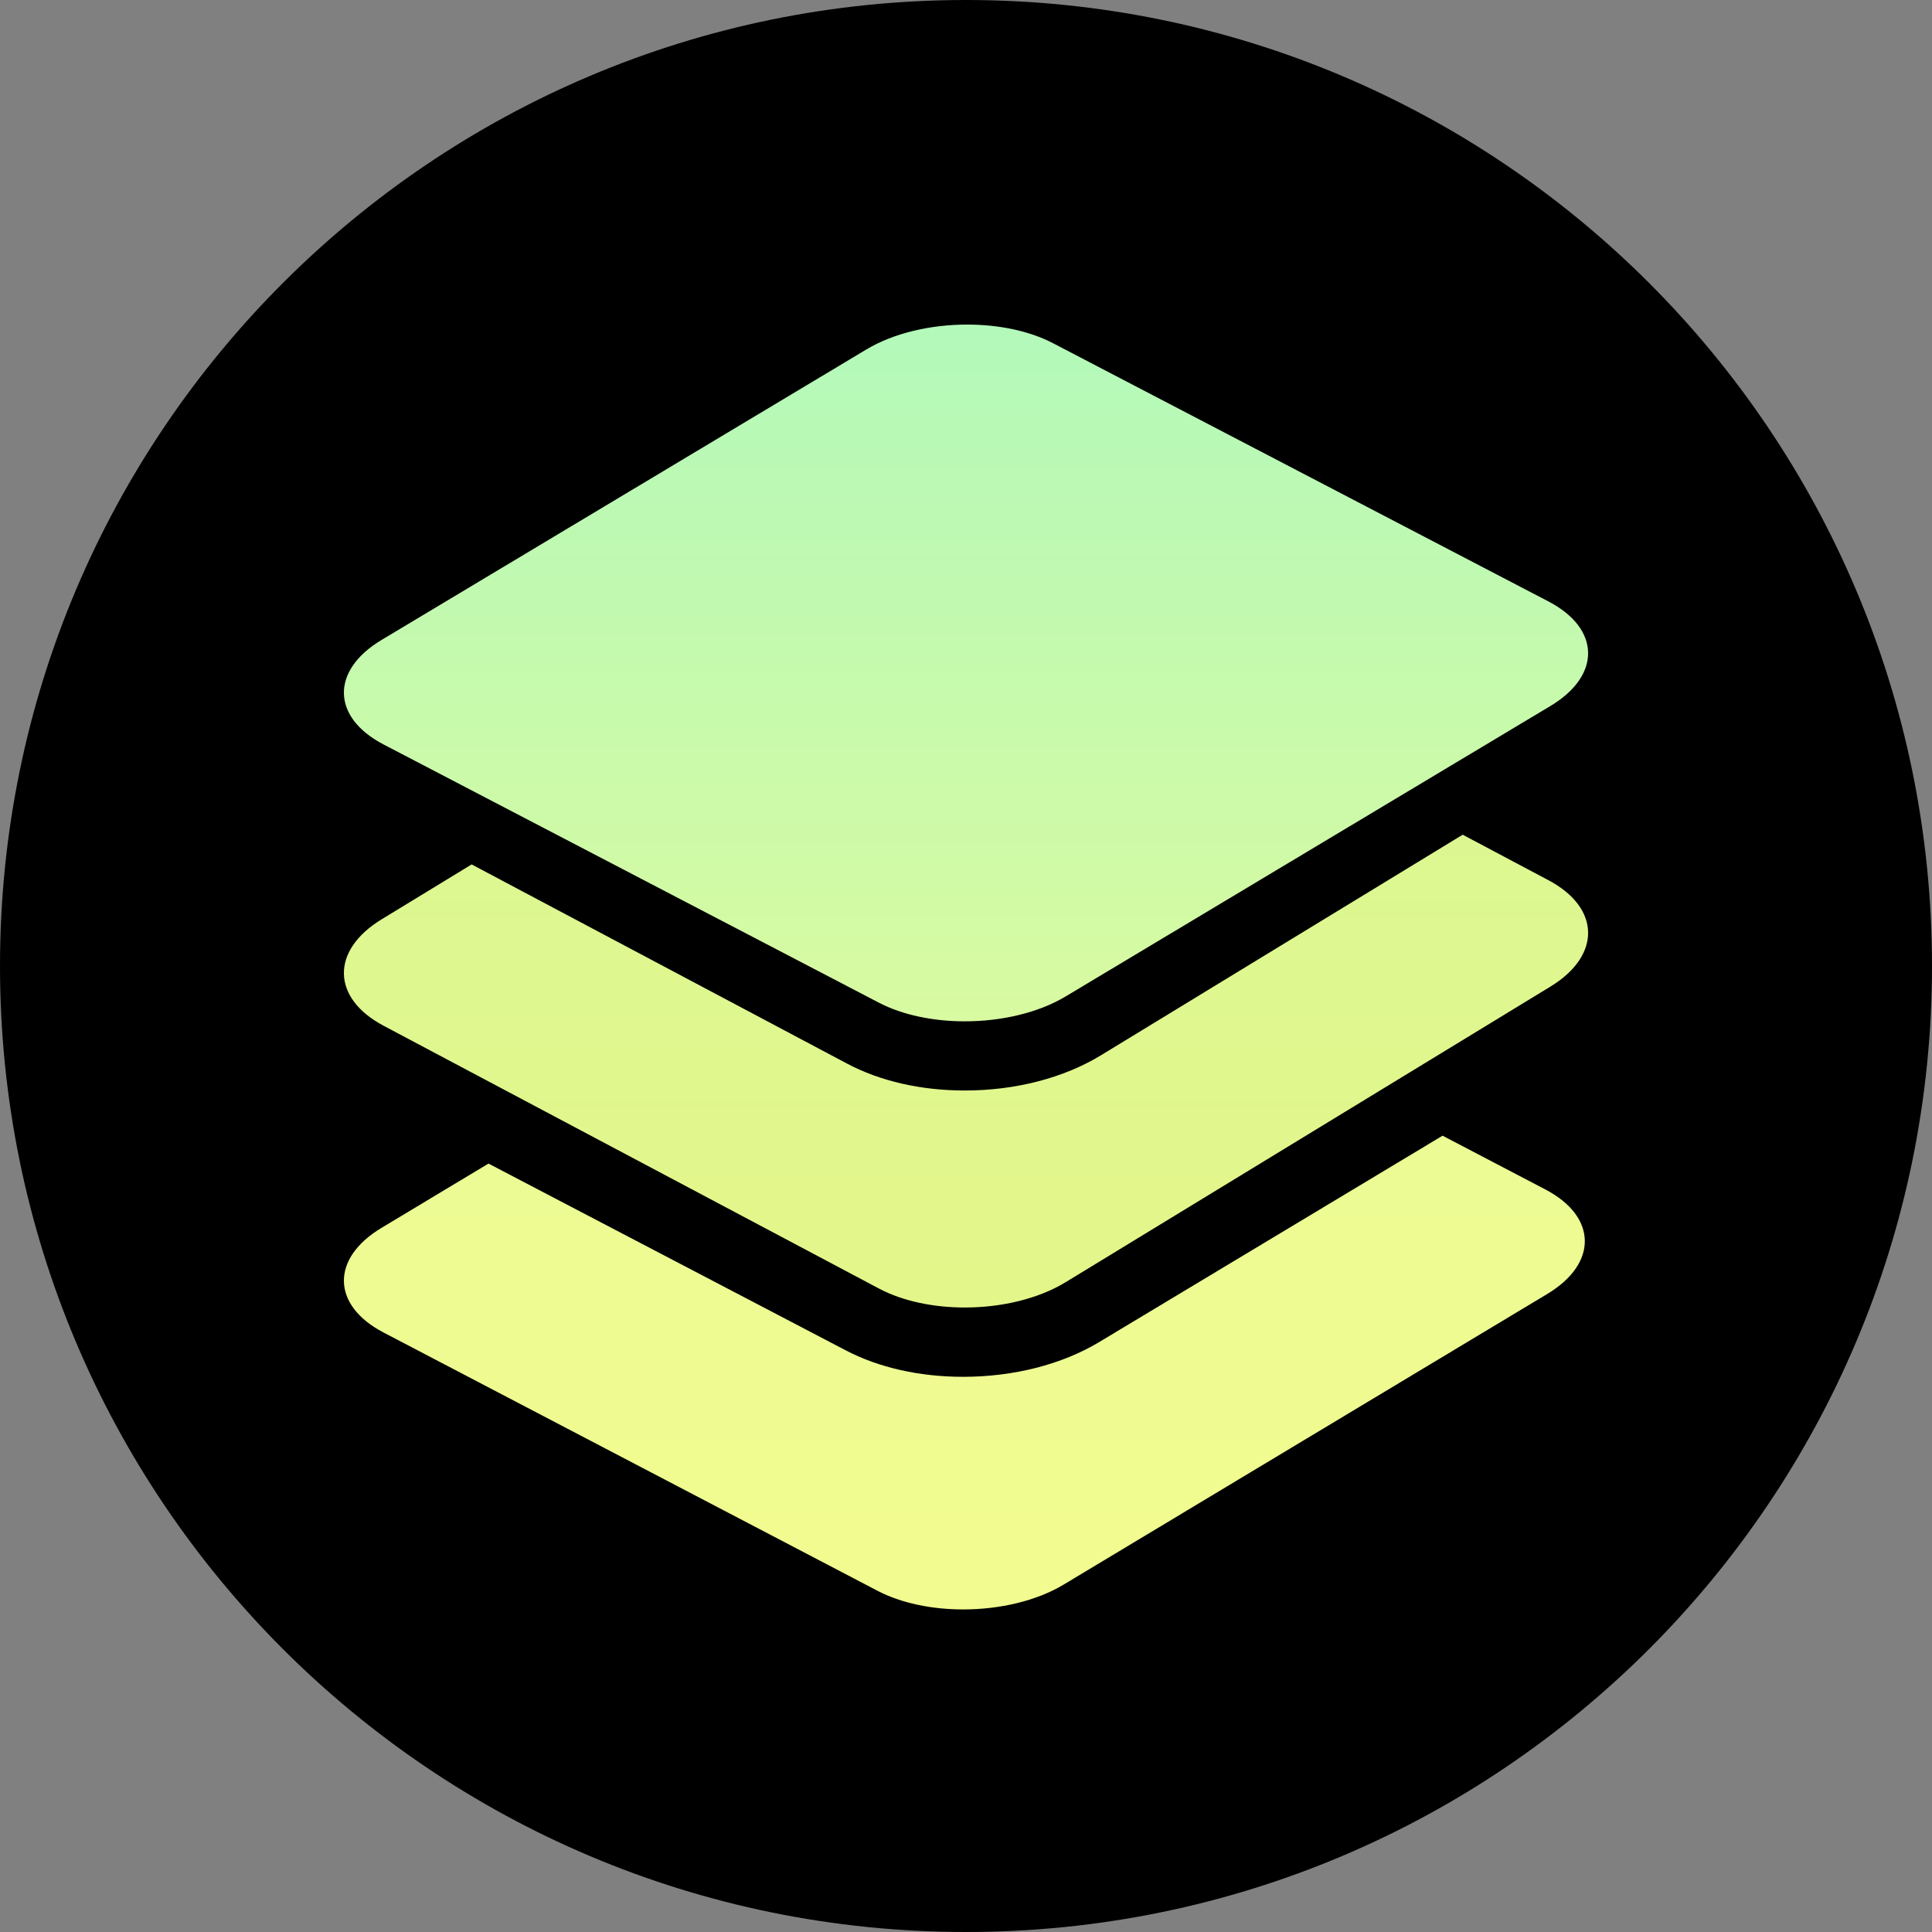
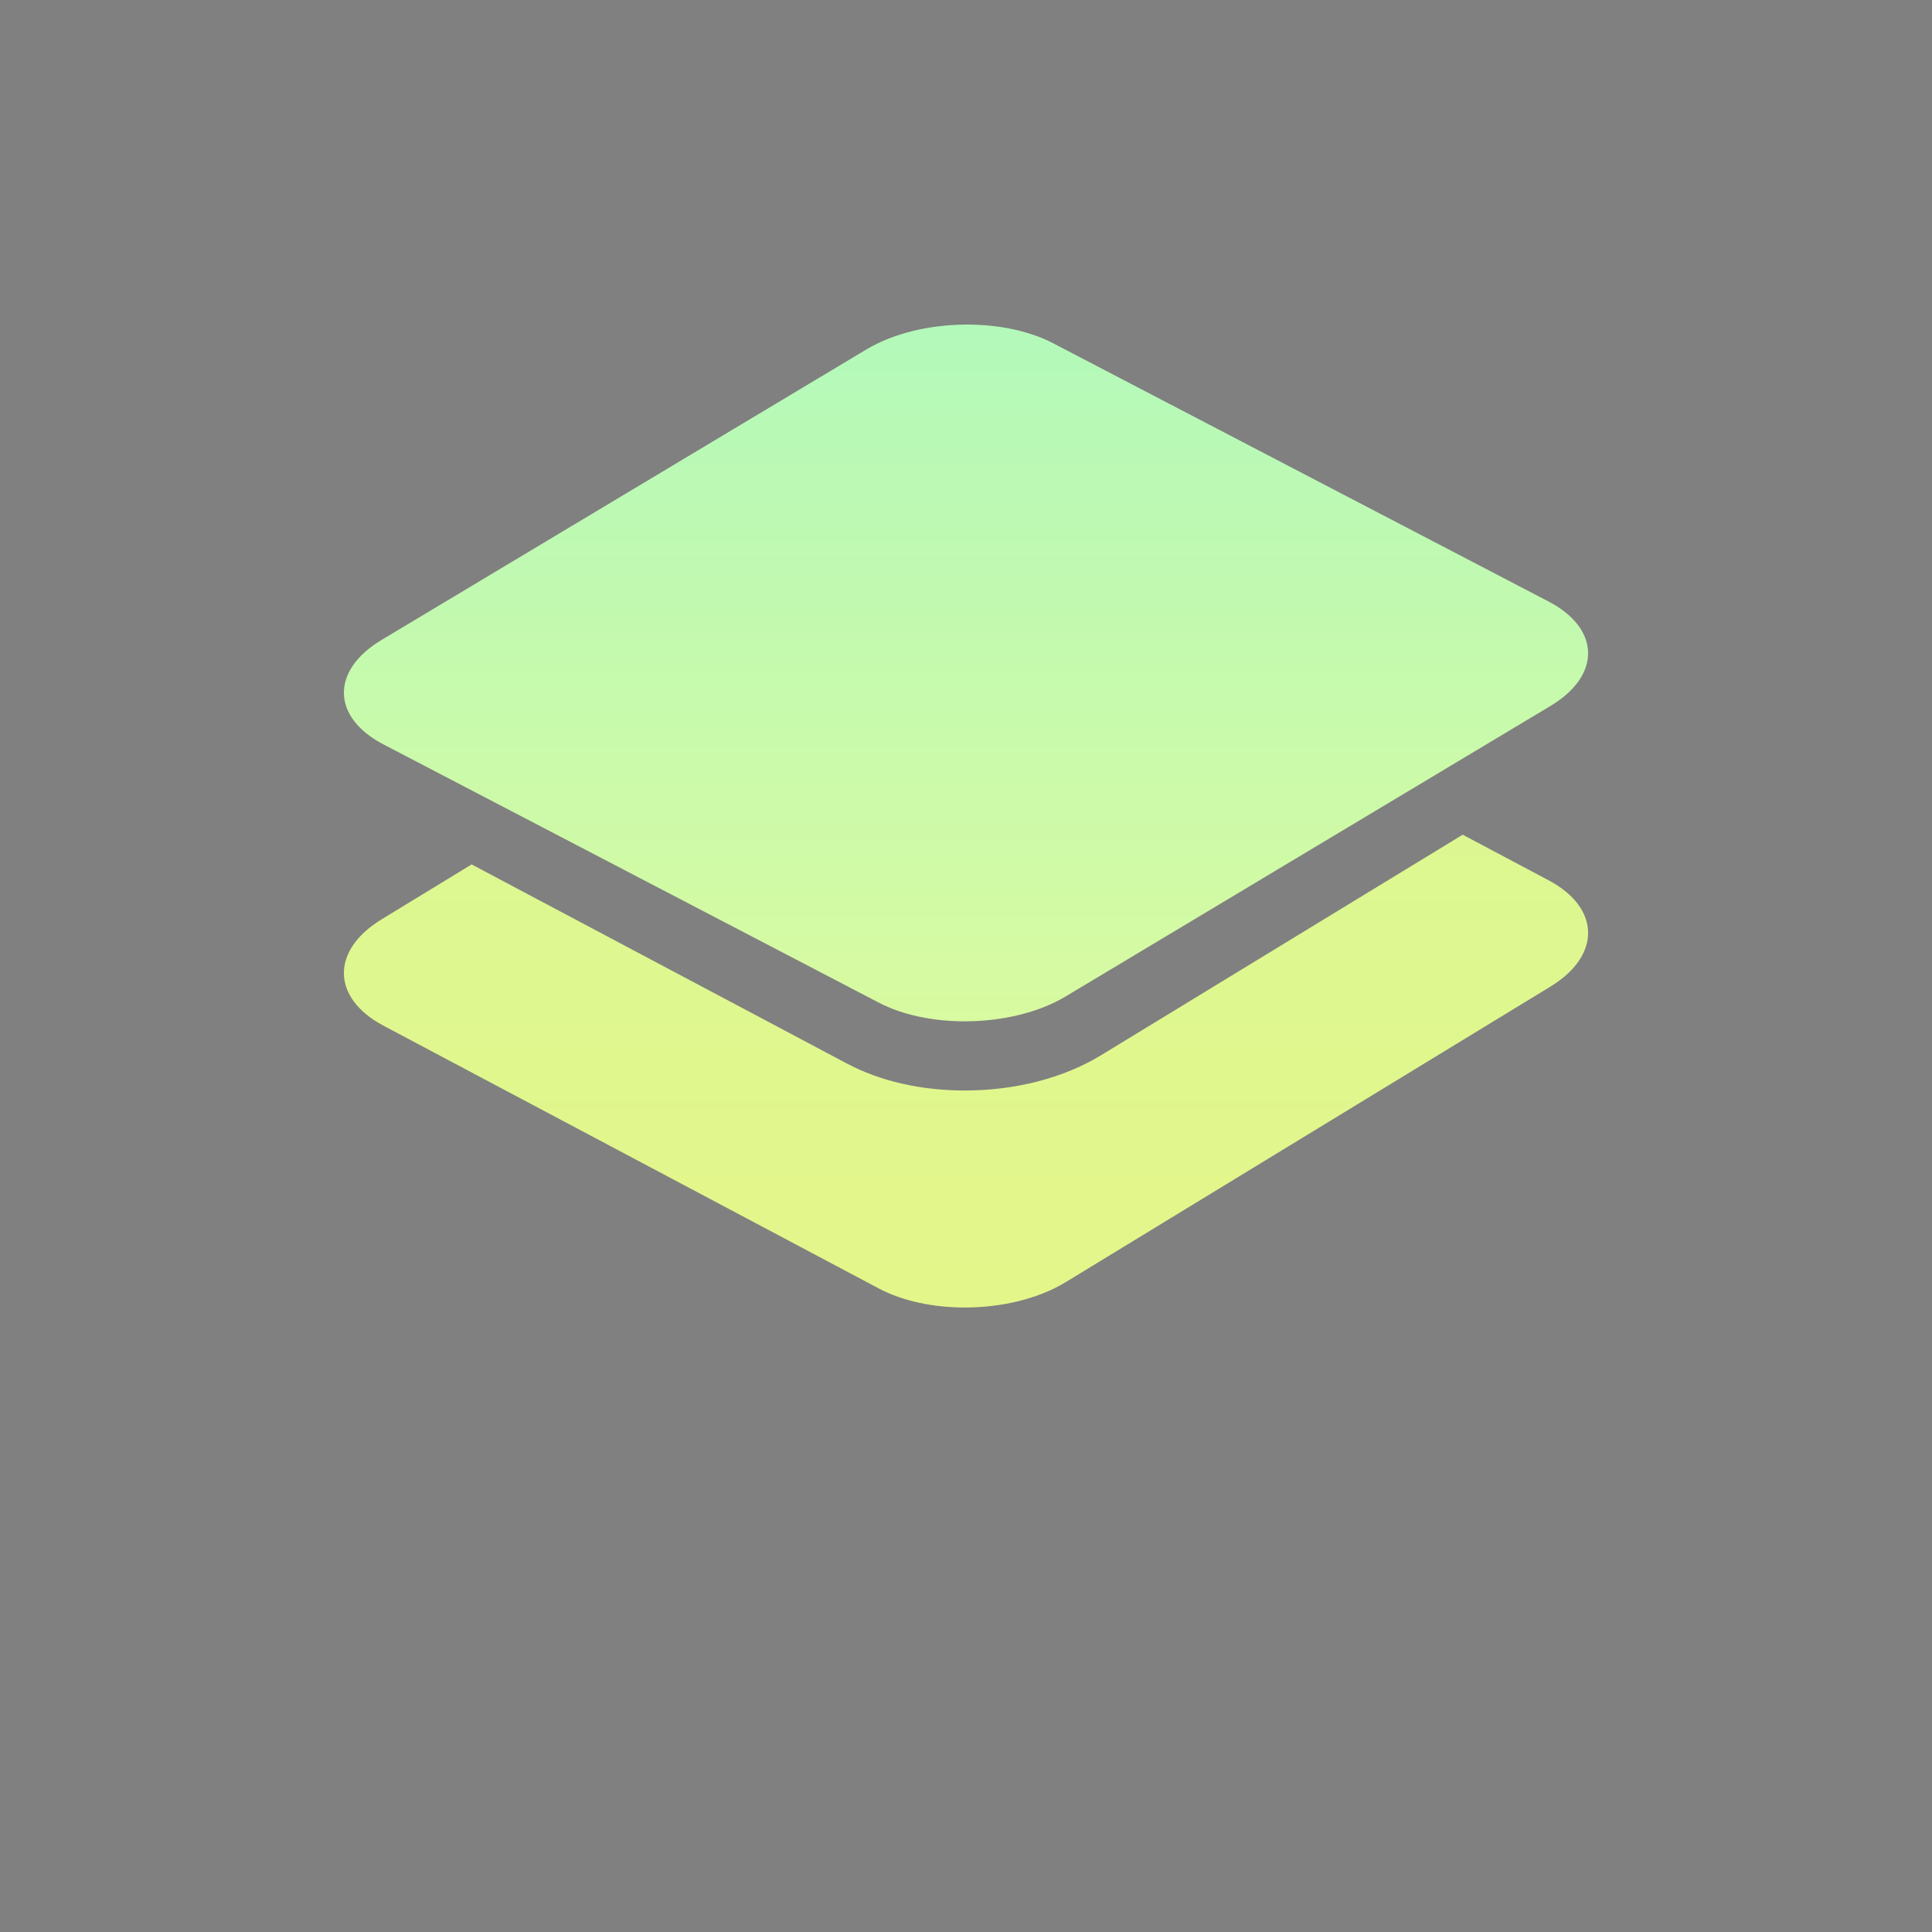
<svg xmlns="http://www.w3.org/2000/svg" fill="none" viewBox="0 0 256 256">
  <rect x="0" y="0" width="256" height="256" fill="#808080" stroke="none" />
-   <path fill="#000" d="M128 256c70.692 0 128-57.308 128-128S198.692 0 128 0 0 57.308 0 128s57.308 128 128 128" />
-   <path fill="url(#paint0_linear_34_6)" fill-rule="evenodd" d="M127.623 182.434c-5.794 0-11.178-1.215-15.572-3.513L64.728 154.18l-14.18 8.521c-6.74 4.049-6.623 10.256.262 13.857l65.452 34.223c3.179 1.66 7.243 2.478 11.361 2.478 4.809 0 9.688-1.113 13.32-3.294l64.075-38.506c6.74-4.051 6.623-10.259-.263-13.857l-13.607-7.118-45.525 27.36c-4.927 2.959-11.318 4.59-18 4.59" clip-rule="evenodd" />
  <path fill="url(#paint1_linear_34_6)" fill-rule="evenodd" d="m205.176 116.631-11.362-6.029-47.926 29.224c-4.94 3.014-11.351 4.671-18.047 4.671-5.81 0-11.208-1.235-15.614-3.571L62.495 114.54l-11.933 7.278c-6.759 4.121-6.643 10.434.26 14.097l65.627 34.816c3.185 1.69 7.262 2.52 11.392 2.52 4.819 0 9.713-1.131 13.352-3.349l64.247-39.174c6.758-4.119 6.64-10.434-.264-14.097" clip-rule="evenodd" />
  <path fill="url(#paint2_linear_34_6)" fill-rule="evenodd" d="M205.176 79.694 139.55 45.486c-3.185-1.663-7.26-2.478-11.392-2.478-4.819 0-9.713 1.113-13.352 3.293L50.562 84.794c-6.759 4.047-6.643 10.25.26 13.85l65.627 34.213c3.185 1.659 7.262 2.475 11.392 2.475 4.819 0 9.713-1.113 13.352-3.293l64.247-38.493c6.758-4.047 6.64-10.253-.264-13.852" clip-rule="evenodd" />
  <defs>
    <linearGradient id="paint0_linear_34_6" x1="128" x2="128" y1="-415.972" y2="256" gradientUnits="userSpaceOnUse">
      <stop stop-color="#B3F9BA" />
      <stop offset="1" stop-color="#F6FB8C" />
    </linearGradient>
    <linearGradient id="paint1_linear_34_6" x1="128" x2="128" y1="-253.316" y2="404" gradientUnits="userSpaceOnUse">
      <stop stop-color="#B1FFBF" />
      <stop offset="1" stop-color="#FFF16D" />
    </linearGradient>
    <linearGradient id="paint2_linear_34_6" x1="128" x2="128" y1="43.008" y2="209.933" gradientUnits="userSpaceOnUse">
      <stop stop-color="#B3F9BA" />
      <stop offset="1" stop-color="#F6FB8C" />
    </linearGradient>
  </defs>
</svg>